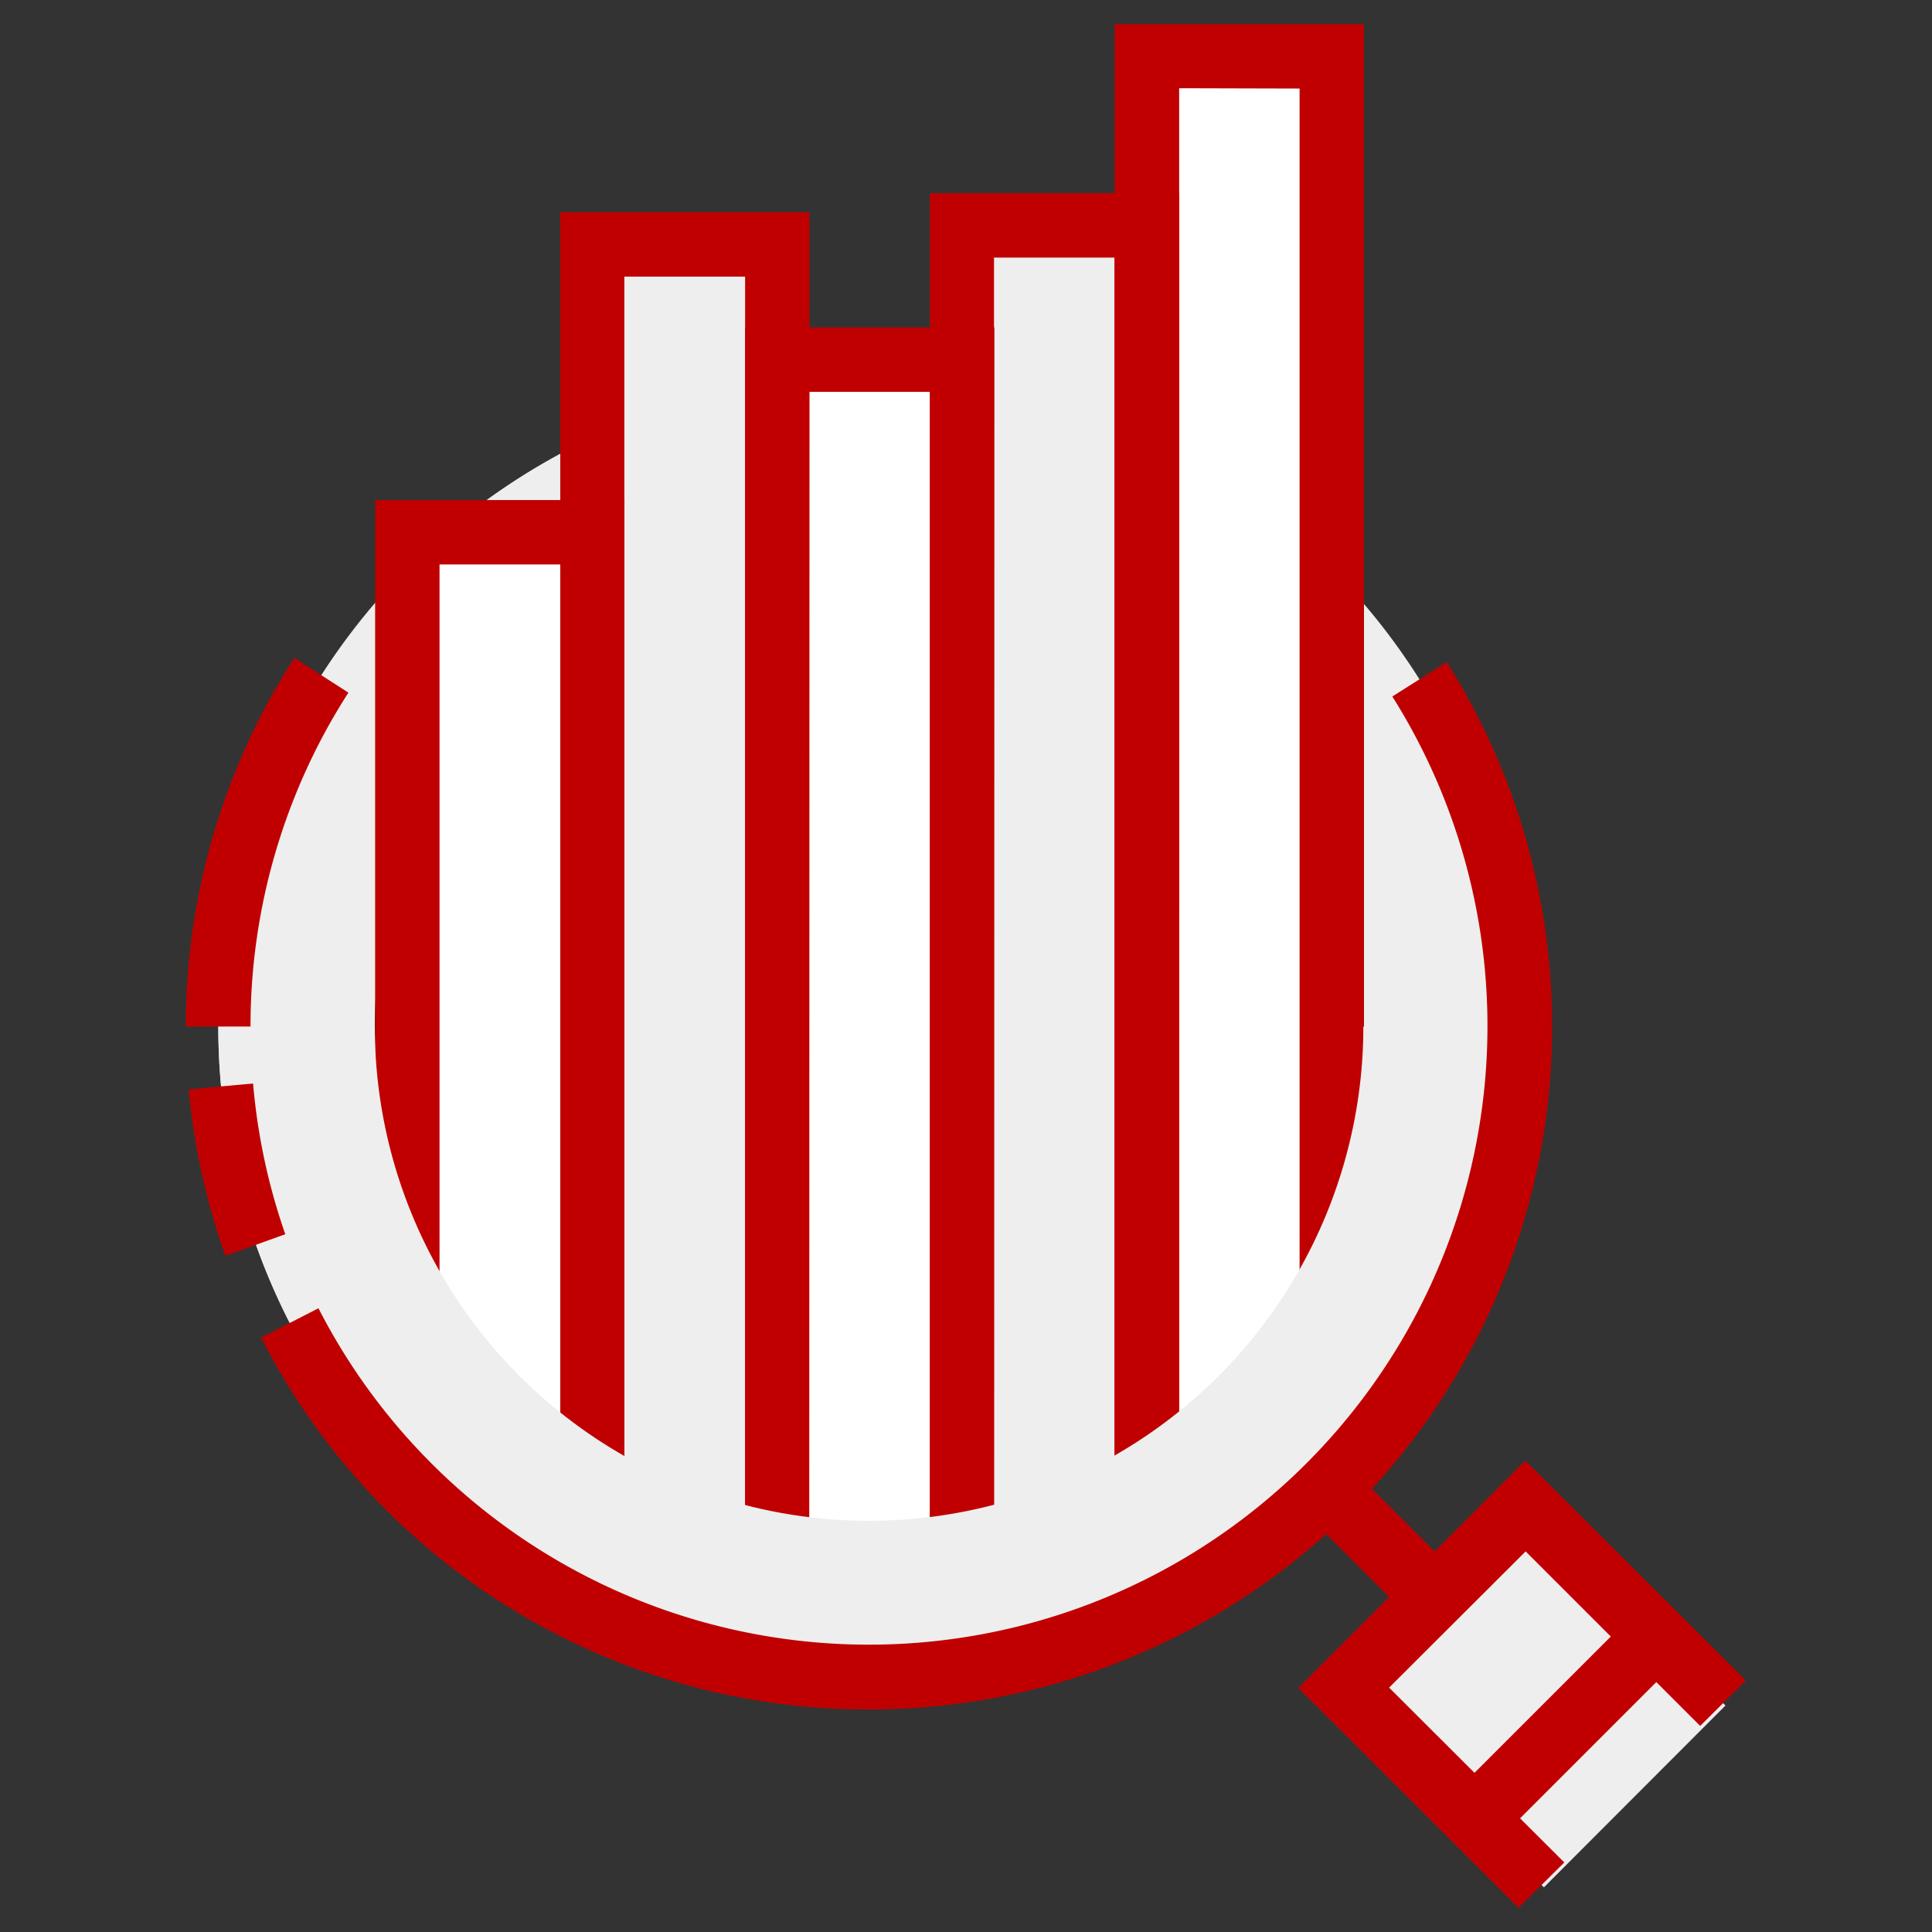
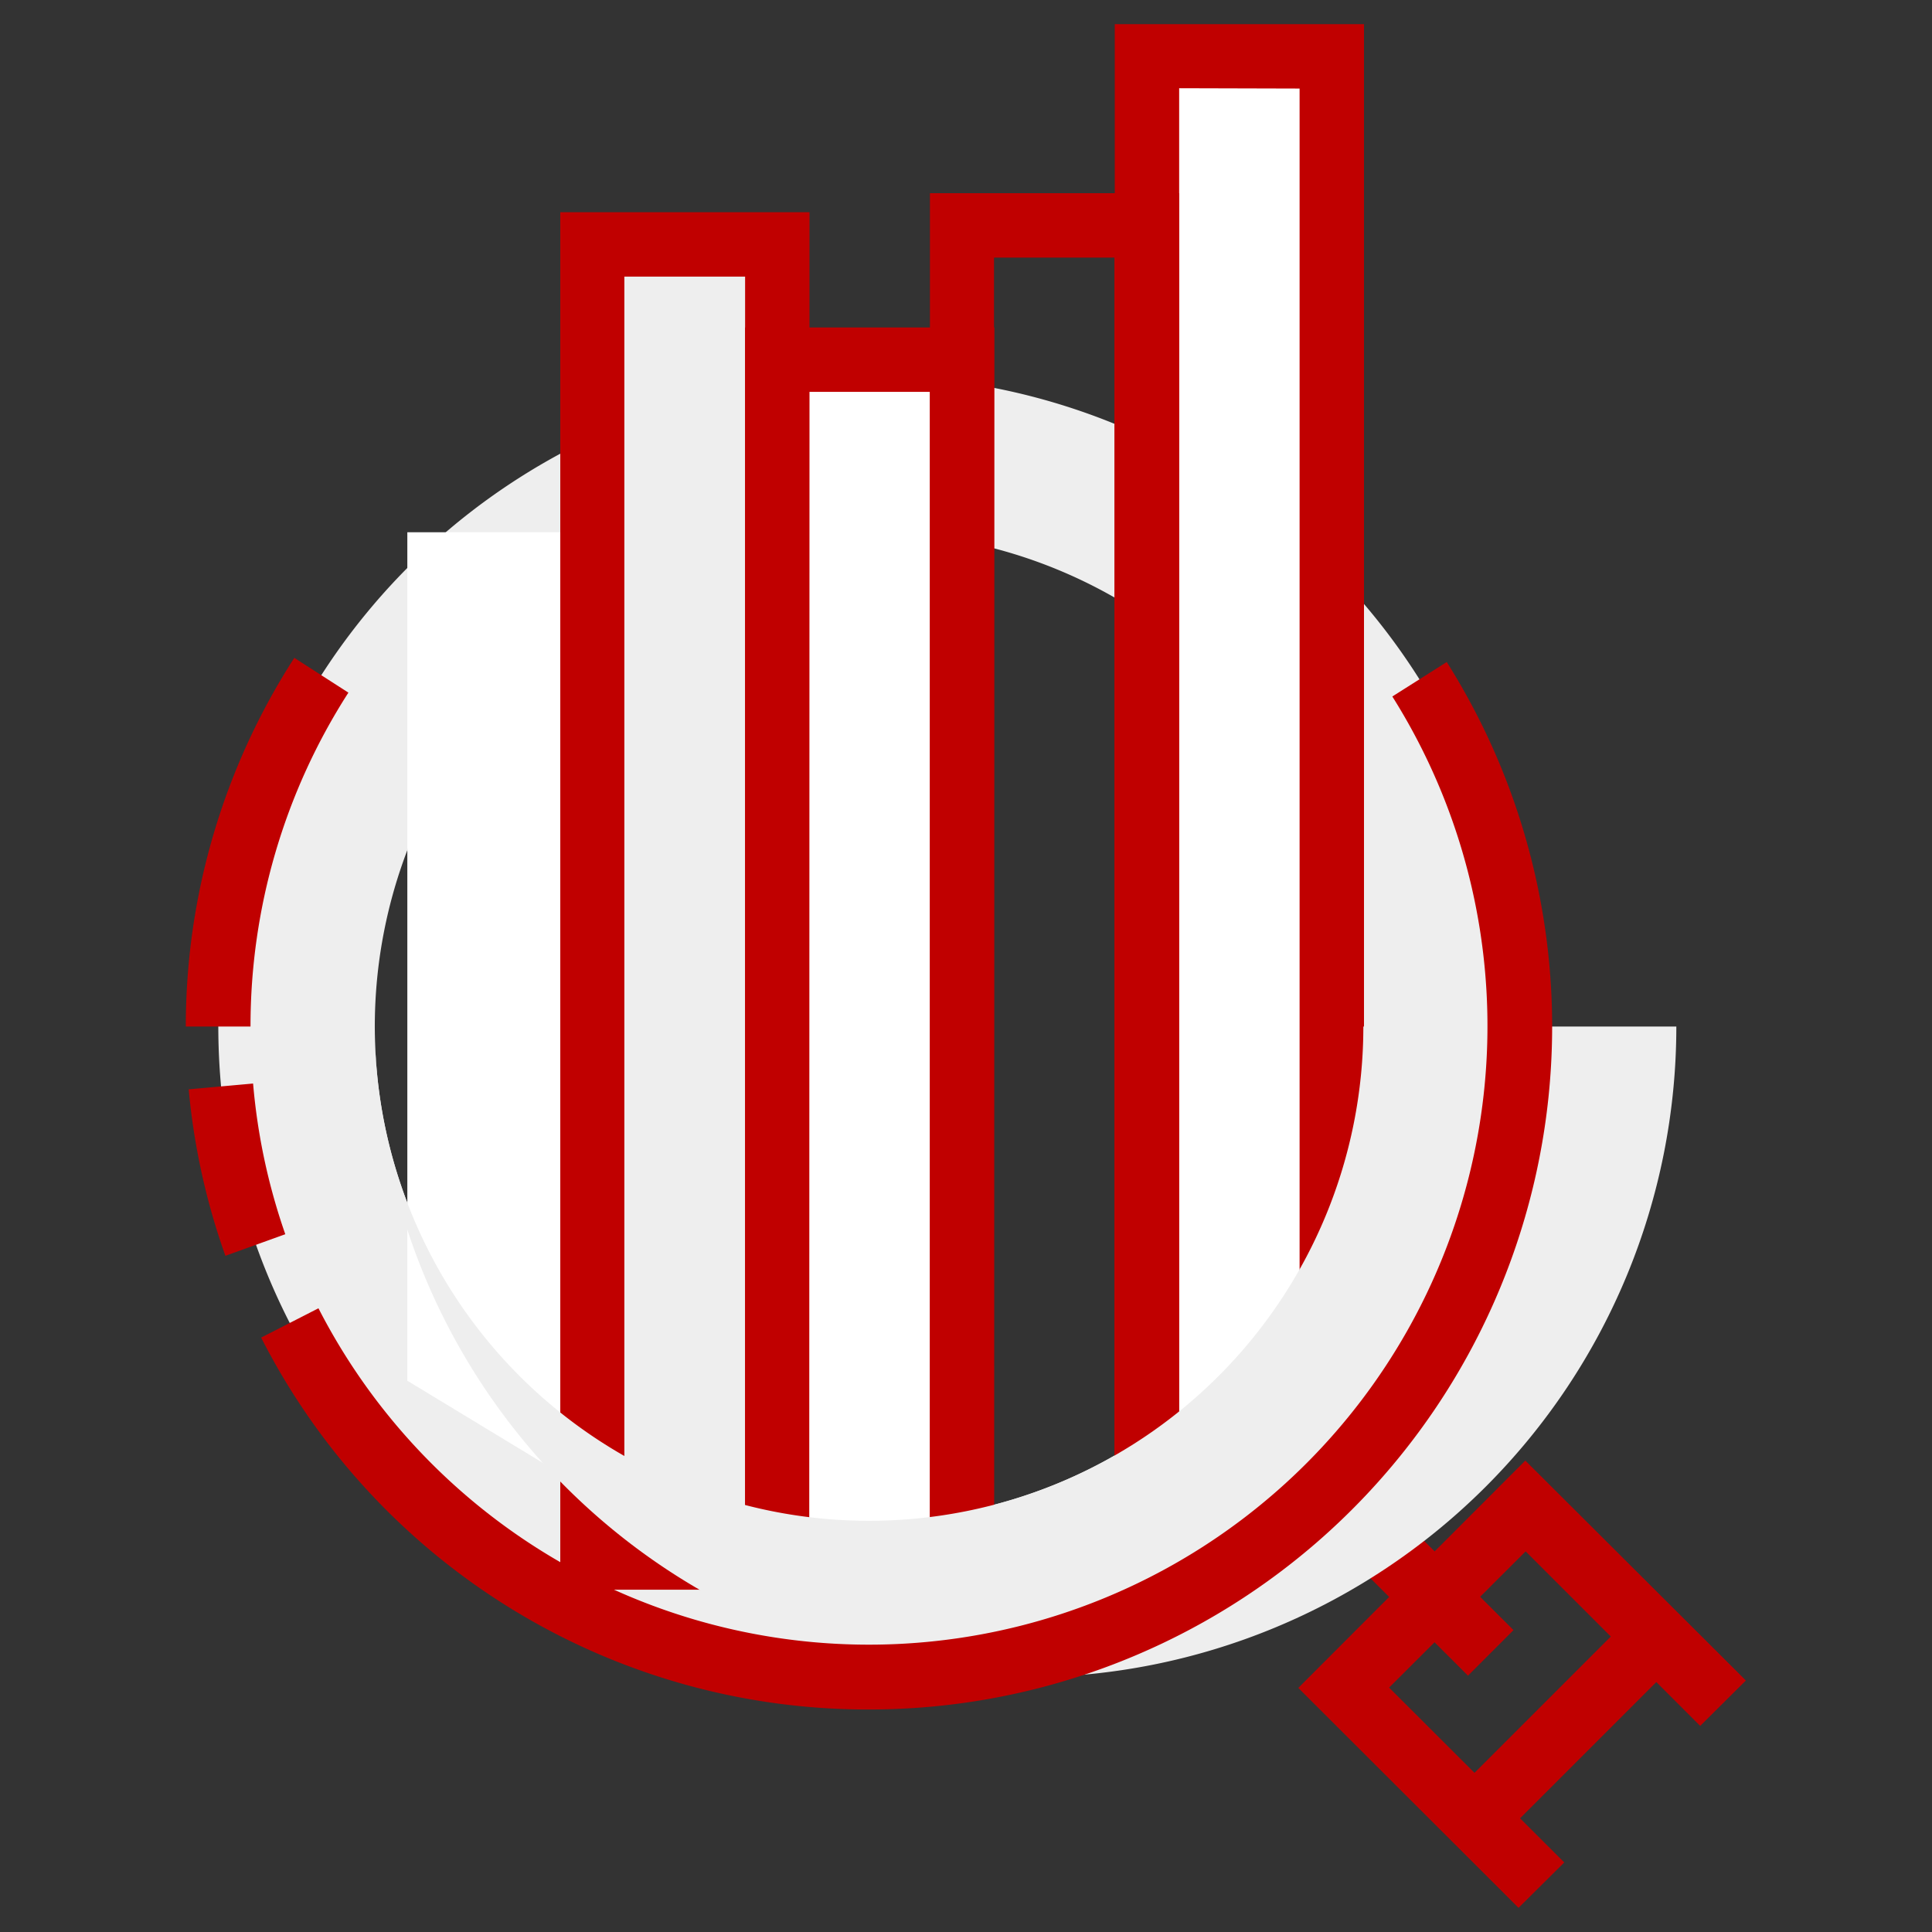
<svg xmlns="http://www.w3.org/2000/svg" viewBox="0 0 60 60">
  <rect x="0" y="0" width="60" height="60" fill="#333333" stroke="none" />
  <defs>
    <style>.a{fill:#c00000;}.b{fill:#eee;}.c{fill:#fff;}</style>
  </defs>
  <title>ic2</title>
  <rect class="a" x="42.34" y="44.19" width="2" height="8.37" transform="translate(-21.52 44.86) rotate(-45.04)" />
  <path class="b" d="M27,11.67A20.21,20.21,0,1,0,47.2,31.88,20.21,20.21,0,0,0,27,11.67Zm0,35.56A15.35,15.35,0,1,1,42.34,31.88,15.35,15.35,0,0,1,27,47.23Z" />
-   <rect class="b" x="43.67" y="48.3" width="7.98" height="8.78" transform="translate(-23.3 49.18) rotate(-45.04)" />
  <polygon class="a" points="47.16 59.25 40.32 52.42 47.37 45.36 54.22 52.19 52.8 53.6 47.38 48.18 43.14 52.41 48.58 57.84 47.16 59.25" />
  <rect class="a" x="44.43" y="52.65" width="8.37" height="2" transform="translate(-23.7 50.09) rotate(-45)" />
  <polygon class="c" points="18.39 46.36 12.65 42.88 12.65 16.53 18.39 16.53 18.39 46.36" />
  <rect class="b" x="18.39" y="7.59" width="5.74" height="40.79" />
  <rect class="c" x="24.13" y="11.17" width="5.74" height="37.21" />
-   <rect class="b" x="29.88" y="6.96" width="5.74" height="41.41" />
  <polygon class="c" points="41.36 44.46 35.62 47.26 35.62 1.75 41.36 1.75 41.36 44.46" />
-   <path class="a" d="M19.39,48.13l-7.74-4.69V15.53h7.74Zm-5.74-5.82,3.75,2.27V17.53H13.65Z" />
  <path class="a" d="M25.13,49.37H17.4V6.59h7.74Zm-5.74-2h3.75V8.59H19.39Z" />
  <path class="a" d="M30.87,49.37H23.14V10.17h7.74Zm-5.74-2h3.75V12.17H25.13Z" />
  <path class="a" d="M36.61,49.37H28.88V6h7.74Zm-5.74-2h3.74V8H30.87Z" />
  <path class="a" d="M34.62,49.22V.75h7.74V43.56Zm2-46.48V45.29l3.74-2.74V2.75Z" />
-   <path class="b" d="M42.34,31.88a15.35,15.35,0,1,1-30.7,0H6.78a20.21,20.21,0,1,0,40.42,0Z" />
+   <path class="b" d="M42.34,31.88a15.35,15.35,0,1,1-30.7,0a20.21,20.21,0,1,0,40.42,0Z" />
  <path class="a" d="M27,53.09A21.13,21.13,0,0,1,8.11,41.54l1.78-.91a19.21,19.21,0,1,0,33.35-19l1.69-1.07A21.21,21.21,0,0,1,27,53.09ZM7,39a21.13,21.13,0,0,1-1.14-5.17l2-.18a19.09,19.09,0,0,0,1,4.68Zm.77-7.12h-2A21.13,21.13,0,0,1,9.14,20.43l1.68,1.08A19.15,19.15,0,0,0,7.78,31.88Z" />
</svg>